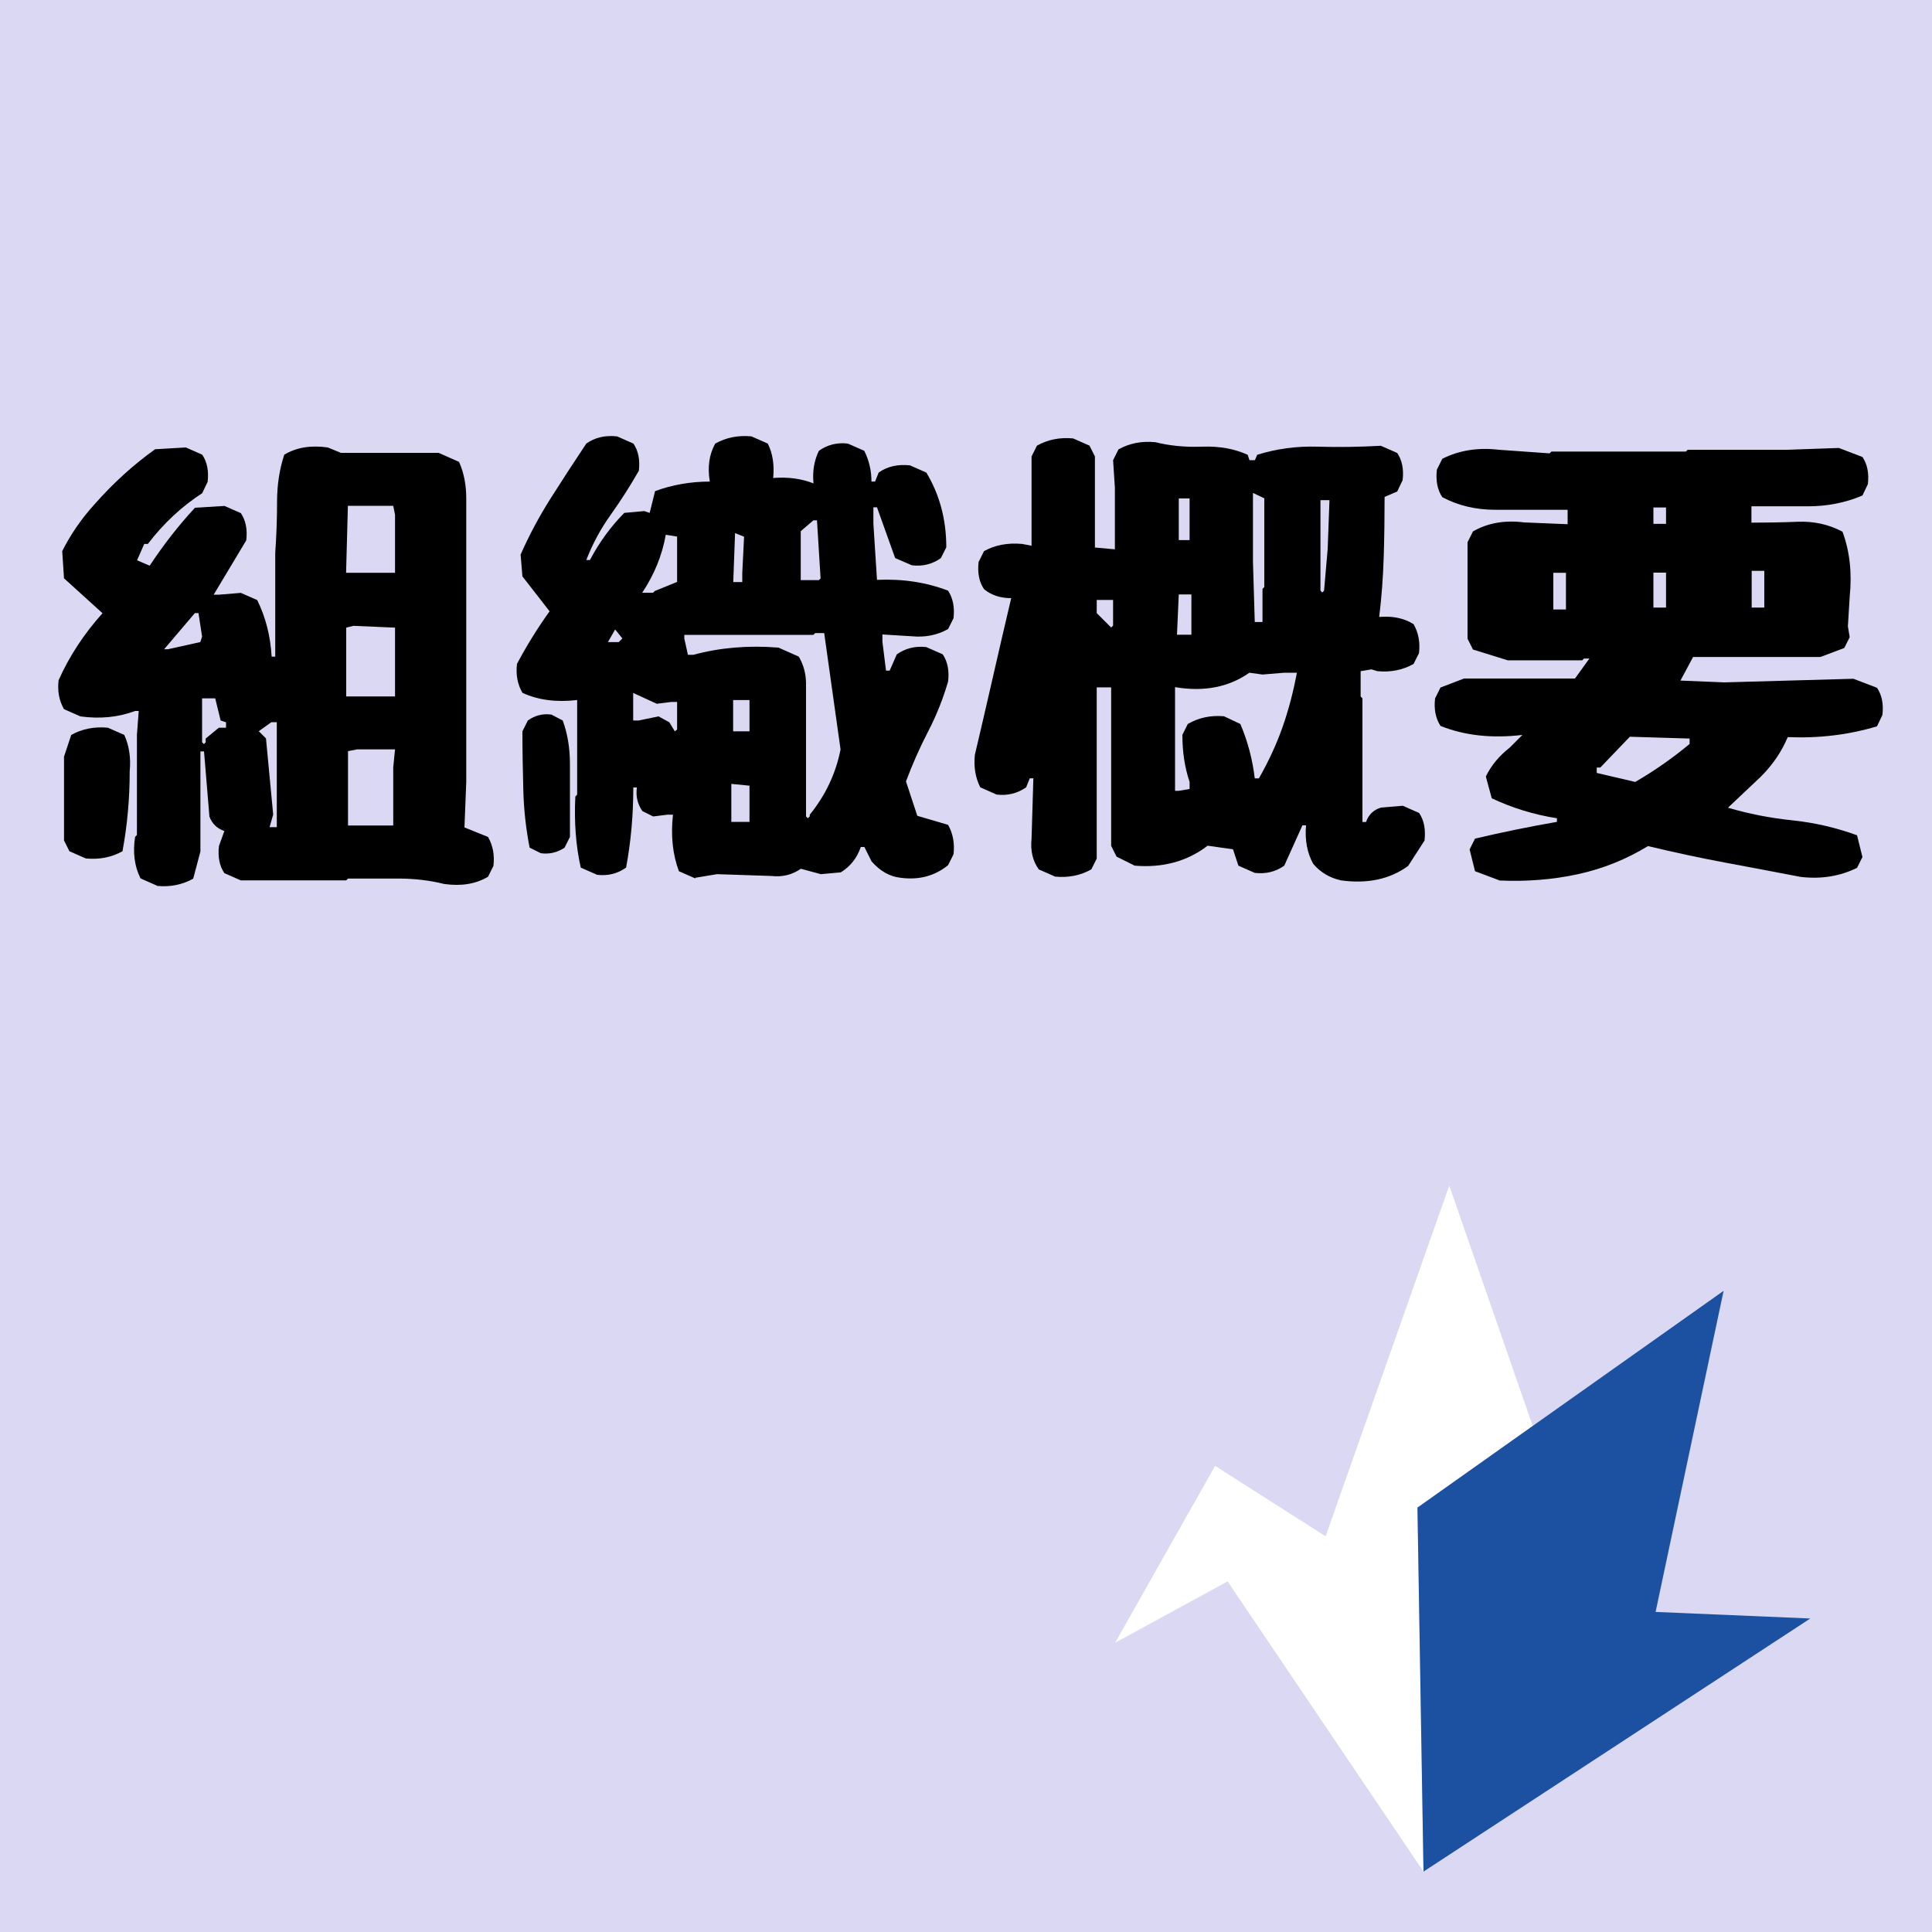
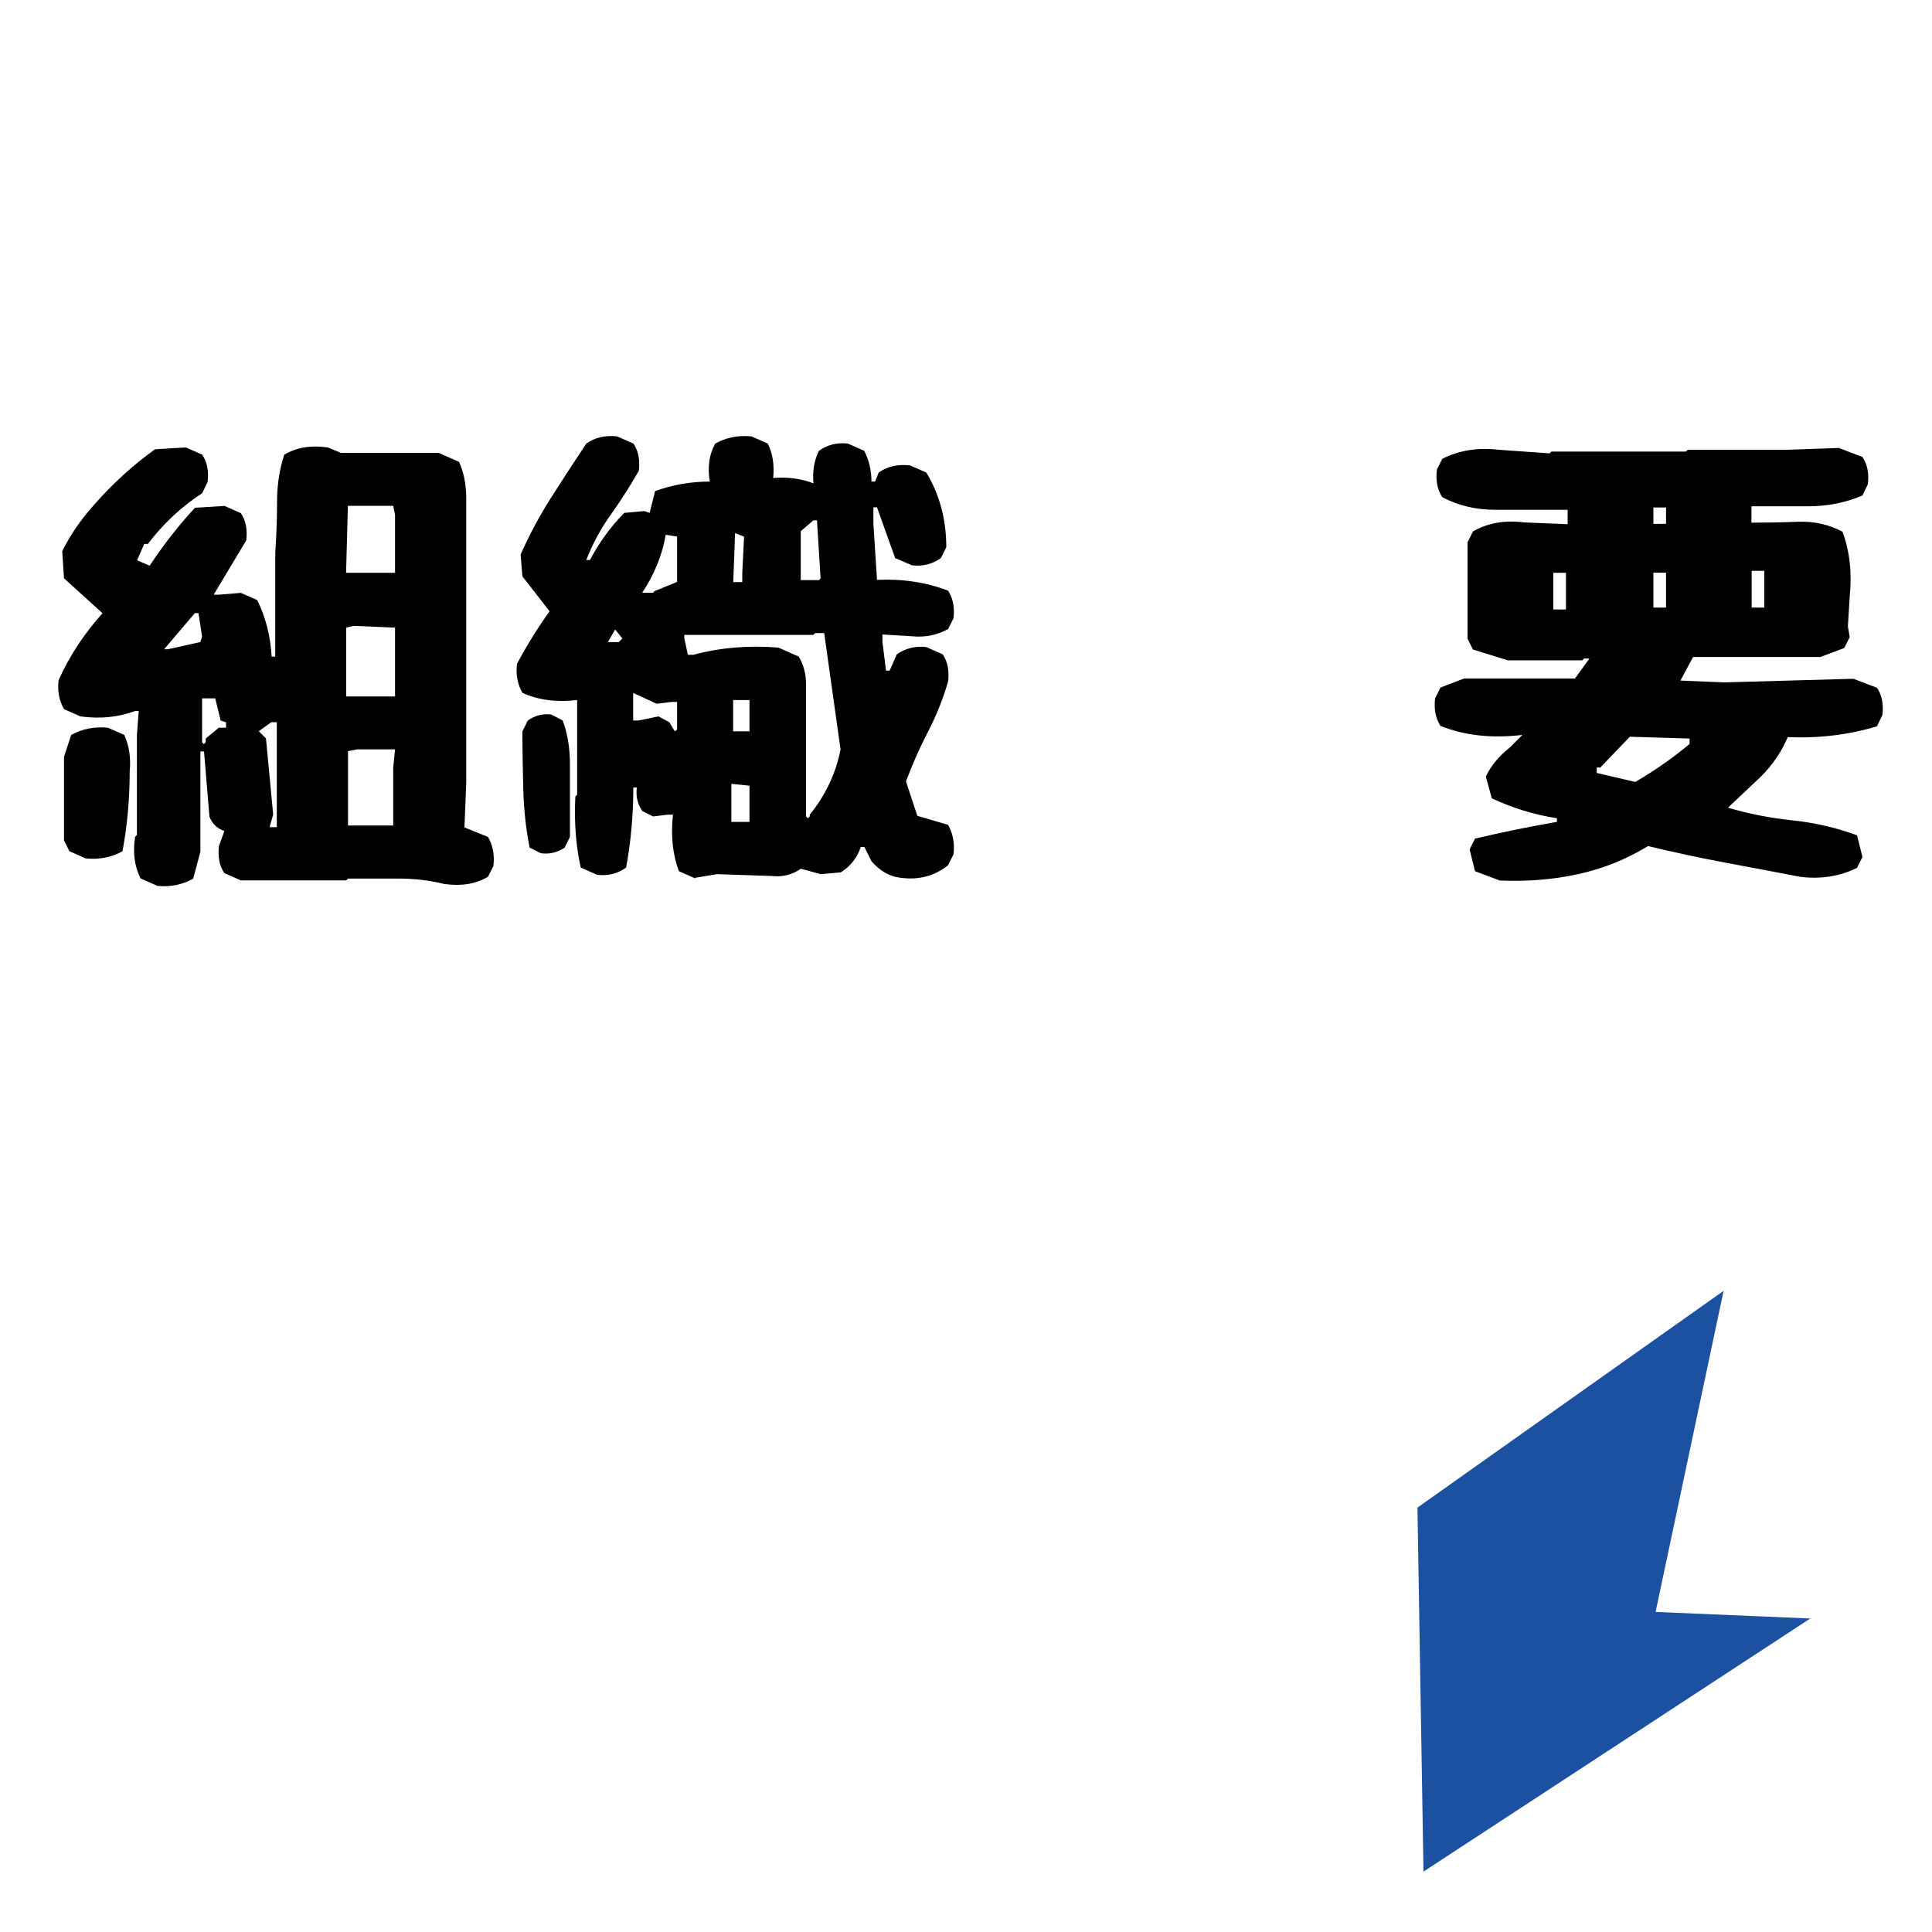
<svg xmlns="http://www.w3.org/2000/svg" id="uuid-acc7ec93-c027-4760-97c3-138b14ca423a" data-name="レイヤー 2" width="150" height="150" viewBox="0 0 150 150">
  <defs>
    <style>
      .uuid-93507a06-d0f0-436b-99e6-226f643923b0 {
        fill: #fff;
      }

      .uuid-7422ac87-e686-4b8c-ac54-522502550484 {
        fill: #dbd8f4;
      }

      .uuid-45985436-87eb-469d-b0e5-8c92121292c9 {
        fill: #1c50a1;
      }
    </style>
  </defs>
  <g id="uuid-065b2742-9120-4811-8ef4-74a31a518aeb" data-name="レイヤー 2">
-     <rect class="uuid-7422ac87-e686-4b8c-ac54-522502550484" width="150" height="150" />
    <g>
      <path d="m12.18,68.76l-1.27-.56c-.47-.94-.61-2.02-.42-3.23l.14-.14v-7.77l.14-1.86h-.28c-1.31.49-2.73.63-4.25.42l-1.27-.56c-.38-.66-.52-1.41-.42-2.25.84-1.88,1.98-3.61,3.41-5.2l-2.99-2.71-.14-2.11c.66-1.31,1.5-2.53,2.53-3.66,1.43-1.62,2.99-3.04,4.68-4.25l2.39-.14,1.27.56c.38.56.52,1.27.42,2.11l-.42.88c-1.59,1.03-3,2.34-4.22,3.94h-.28l-.56,1.27.98.42c1.12-1.69,2.3-3.19,3.52-4.5l2.29-.14,1.27.56c.38.56.52,1.27.42,2.11l-2.53,4.22h.42l1.69-.14,1.27.56c.66,1.34,1.03,2.8,1.12,4.39h.28v-8.05c.09-1.31.14-2.63.14-3.96s.19-2.55.56-3.67c.94-.56,2.06-.75,3.38-.56l1.02.42h7.59l1.58.7c.38.84.56,1.79.56,2.85v22.01l-.14,3.52,1.83.74c.38.66.52,1.41.42,2.25l-.42.84c-.94.56-2.07.75-3.41.56-1.12-.28-2.32-.42-3.59-.42h-3.87l-.14.14h-8.19l-1.27-.56c-.38-.56-.52-1.27-.42-2.11l.42-1.16c-.56-.19-.95-.56-1.16-1.12l-.42-5.06h-.28v7.77l-.56,2.11c-.84.47-1.78.66-2.81.56Zm-5.52-2.11l-1.27-.56-.42-.84v-6.5l.56-1.69c.84-.47,1.79-.66,2.85-.56l1.27.56c.38.84.52,1.78.42,2.81,0,2.16-.19,4.23-.56,6.22-.84.47-1.79.66-2.85.56Zm8.89-16.8l.14-.42-.28-1.83h-.28l-2.39,2.81h.28l2.53-.56Zm.42,7.77v-.28l1.02-.84h.56v-.42l-.42-.14-.42-1.72h-1.02v3.41l.14.14.14-.14Zm5.52,6.61v-8.16h-.42l-.98.7.56.56.56,5.91-.28.98h.56Zm9.18-19.76v-4.5l-.14-.7h-3.52l-.14,5.2h3.8Zm0,9.6v-5.34l-3.23-.14-.56.14v5.34h3.8Zm-.14,10.02v-4.5l.14-1.41h-2.95l-.7.14v5.77h3.52Z" />
      <path d="m53.98,68.2l-1.27-.56c-.49-1.31-.64-2.78-.46-4.39h-.42l-1.12.14-.84-.42c-.38-.56-.52-1.17-.42-1.83h-.28c0,2.16-.19,4.23-.56,6.22-.66.47-1.41.66-2.25.56l-1.27-.56c-.38-1.69-.52-3.53-.42-5.52l.14-.14v-7.35c-1.62.19-3.04,0-4.25-.56-.38-.66-.52-1.41-.42-2.25.75-1.41,1.59-2.77,2.53-4.08l-2.11-2.71-.14-1.69c.66-1.5,1.44-2.96,2.34-4.38s1.82-2.83,2.76-4.24c.66-.47,1.45-.66,2.39-.56l1.27.56c.38.56.52,1.27.42,2.11-.66,1.15-1.38,2.29-2.18,3.41s-1.43,2.3-1.9,3.52h.28c.75-1.41,1.64-2.62,2.67-3.66l1.55-.14.42.14.42-1.69c1.34-.49,2.75-.74,4.25-.74-.19-1.12-.05-2.11.42-2.95.84-.47,1.78-.66,2.81-.56l1.27.56c.38.75.52,1.64.42,2.67,1.15-.09,2.19.05,3.13.42-.09-.94.05-1.78.42-2.53.66-.47,1.41-.66,2.25-.56l1.27.56c.38.75.56,1.55.56,2.39h.28l.28-.7c.66-.47,1.46-.66,2.43-.56l1.27.56c1.03,1.71,1.55,3.64,1.55,5.8l-.42.84c-.66.47-1.41.66-2.25.56l-1.3-.56-1.41-3.94h-.28v1.27l.28,4.36c1.99-.09,3.83.19,5.52.84.38.59.52,1.3.42,2.14l-.42.84c-.84.47-1.78.66-2.81.56l-2.29-.14v.56l.28,2.25h.28l.56-1.27c.68-.47,1.44-.66,2.29-.56l1.27.56c.38.56.52,1.27.42,2.11-.38,1.31-.89,2.61-1.55,3.88s-1.23,2.57-1.72,3.88l.88,2.67,2.39.7c.38.68.52,1.44.42,2.29l-.42.84c-1.03.84-2.26,1.17-3.69.98-.84-.09-1.59-.52-2.25-1.27l-.56-1.12h-.28c-.28.84-.8,1.5-1.55,1.97l-1.55.14-1.55-.42c-.68.47-1.44.66-2.29.56l-4.22-.14-1.69.28Zm-12.02-1.97l-.84-.42c-.28-1.43-.45-2.92-.49-4.46s-.07-3.07-.07-4.57l.42-.84c.56-.4,1.17-.55,1.83-.46l.88.46c.38,1.03.56,2.16.56,3.38v5.66l-.42.84c-.59.38-1.21.52-1.86.42Zm6.22-16.52l.14-.14-.56-.7-.56.98h.84l.14-.14Zm4.39,6.93v-2.14h-.46l-1.12.14-1.83-.84v2.14h.42l1.55-.32.84.46.42.7.18-.14Zm-1.72-10.76l1.72-.7v-3.52l-.88-.14c-.28,1.59-.89,3.09-1.83,4.5h.84l.14-.14Zm12.02,17.51v-.14c1.22-1.5,2.02-3.19,2.39-5.06l-1.27-9.04h-.7l-.14.14h-10.02v.28l.28,1.27h.42c2.06-.56,4.27-.75,6.61-.56l1.58.7c.38.66.56,1.36.56,2.11v10.3l.14.14.14-.14Zm-4.68.42v-2.81l-1.41-.14v2.95h1.41Zm-.56-18.63v-.7l.14-2.81-.7-.28-.14,3.8h.7Zm.56,11.6v-2.43h-1.27v2.43h1.27Zm5.52-11.88l-.28-4.5h-.28l-.98.84v3.8h1.41l.14-.14Z" />
-       <path d="m104.07,68.34c-.84-.19-1.55-.61-2.11-1.27-.47-.84-.66-1.84-.56-2.99h-.28l-1.41,3.13c-.66.47-1.42.66-2.29.56l-1.27-.56-.42-1.27-1.97-.28c-1.59,1.22-3.48,1.73-5.66,1.55l-1.41-.7-.42-.84v-12.3h-1.12v13.29l-.42.84c-.84.47-1.78.66-2.81.56l-1.27-.56c-.47-.66-.66-1.45-.56-2.39l.14-4.68h-.28l-.28.7c-.68.47-1.44.66-2.29.56l-1.27-.56c-.38-.75-.52-1.59-.42-2.53.47-1.99.94-4.02,1.41-6.08s.94-4.09,1.41-6.08c-.84,0-1.55-.23-2.11-.7-.38-.56-.52-1.27-.42-2.11l.42-.84c.84-.47,1.83-.66,2.95-.56l.74.14v-6.93l.42-.84c.84-.47,1.78-.66,2.81-.56l1.27.56.42.84v7.07l1.55.14v-4.78l-.14-2.14.42-.84c.84-.47,1.79-.66,2.85-.56,1.12.28,2.34.4,3.66.35s2.48.16,3.52.63l.14.42h.42l.18-.42c1.5-.47,3.07-.68,4.71-.63s3.27.02,4.89-.07l1.27.56c.38.56.52,1.27.42,2.11l-.42.88-.98.42c0,1.59-.02,3.16-.07,4.71s-.16,3.08-.35,4.61c1.03-.09,1.92.09,2.67.56.38.66.52,1.41.42,2.25l-.42.84c-.84.47-1.78.66-2.81.56l-.46-.14-.84.14v1.97l.14.14v9.6h.28c.19-.56.57-.94,1.16-1.12l1.69-.14,1.27.56c.38.56.52,1.28.42,2.14l-1.27,1.97c-1.41,1.03-3.15,1.41-5.24,1.12Zm-17.65-19.76v-2h-1.27v1.02l1.12,1.12.14-.14Zm5.94,12.69v-.56c-.38-1.12-.56-2.34-.56-3.66l.42-.84c.84-.49,1.78-.69,2.81-.6l1.27.6c.56,1.31.94,2.72,1.12,4.22h.32c.75-1.31,1.36-2.63,1.83-3.96s.84-2.74,1.12-4.24h-.98l-1.69.14-1.02-.14c-1.59,1.12-3.52,1.5-5.77,1.12v8.05h.28l.84-.14Zm.14-11.99v-3.13h-.98l-.14,3.13h1.12Zm-.14-7.35v-3.23h-.84v3.23h.84Zm5.66,6.36v-2.57l.14-.14v-6.89l-.88-.42v5.34l.14,4.68h.6Zm4.78-2.43l.28-3.23.14-3.8h-.7v7.03l.14.14.14-.14Z" />
      <path d="m116.38,68.34l-1.86-.7-.42-1.69.42-.84c2.09-.49,4.21-.93,6.36-1.3v-.28c-1.78-.28-3.47-.8-5.06-1.55l-.46-1.69c.4-.84,1.02-1.59,1.86-2.25l.98-.98c-2.37.28-4.49.05-6.36-.7-.38-.59-.52-1.3-.42-2.14l.42-.84,1.83-.7h8.61l1.12-1.55h-.42l-.14.14h-5.77l-2.71-.84-.42-.84v-7.49l.42-.84c1.15-.66,2.47-.89,3.97-.7l3.38.14v-1.12h-5.62c-1.52,0-2.89-.33-4.11-.98-.38-.56-.52-1.28-.42-2.14l.42-.84c1.31-.66,2.78-.89,4.39-.7l3.94.28.14-.14h10.44l.14-.14h7.77l3.97-.14,1.83.7c.38.56.52,1.27.42,2.11l-.42.88c-1.31.56-2.72.84-4.24.84h-4.38v1.27c1.12,0,2.32-.02,3.59-.07s2.43.21,3.48.77c.56,1.5.75,3.19.56,5.06l-.14,2.29.14.84-.42.84-1.86.7h-9.88l-.98,1.83,3.41.14,10.02-.28,1.83.7c.38.56.52,1.27.42,2.11l-.42.88c-2.18.66-4.49.94-6.93.84-.47,1.12-1.17,2.16-2.11,3.09l-2.53,2.39c1.59.47,3.26.8,4.99.98s3.41.57,5.03,1.16l.42,1.69-.42.84c-1.34.66-2.8.89-4.39.7-1.97-.38-3.94-.75-5.92-1.12s-3.96-.8-5.92-1.27c-1.69,1.03-3.5,1.76-5.43,2.18s-3.98.59-6.13.49Zm5.2-21.02v-2.85h-.98v2.85h.98Zm6.08,12.97c1.22-.75,2.39-1.59,3.52-2.53v-.42l-4.64-.14-2.29,2.39h-.28v.42l2.99.7.7-.42Zm1.69-19.62v-1.27h-.98v1.27h.98Zm0,6.5v-2.71h-.98v2.71h.98Zm7.63,0v-2.85h-.98v2.85h.98Z" />
    </g>
    <g>
      <polygon class="uuid-93507a06-d0f0-436b-99e6-226f643923b0" points="119 110.71 112.52 92.05 102.92 119.28 94.34 113.81 86.58 127.54 95.31 122.78 110.52 145.31 110.05 117.05 119 110.71" />
      <polygon class="uuid-45985436-87eb-469d-b0e5-8c92121292c9" points="128.54 125.15 133.82 100.22 119 110.71 110.05 117.05 110.52 145.31 140.55 125.66 128.54 125.15" />
    </g>
  </g>
</svg>